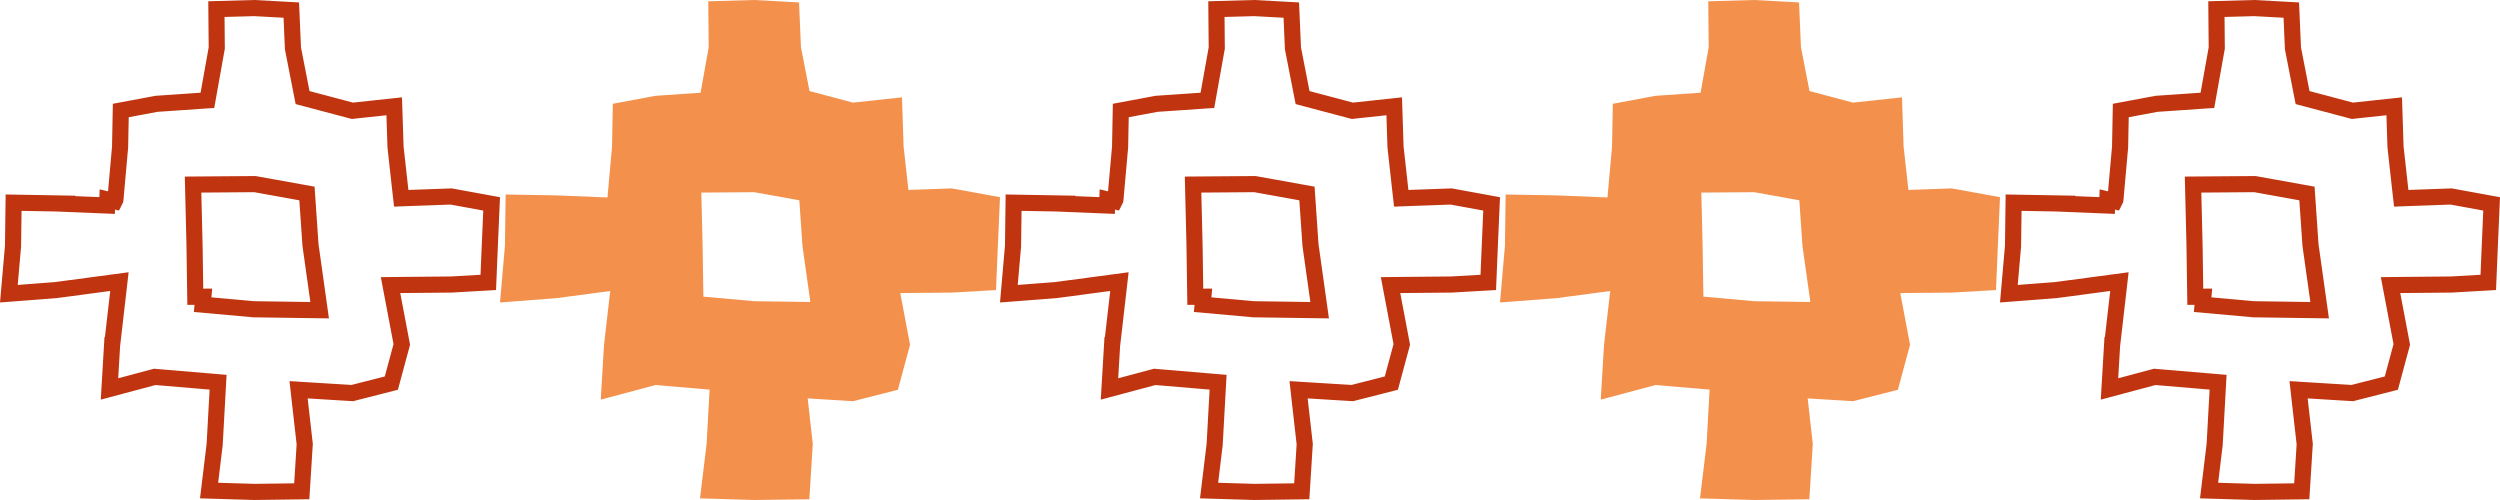
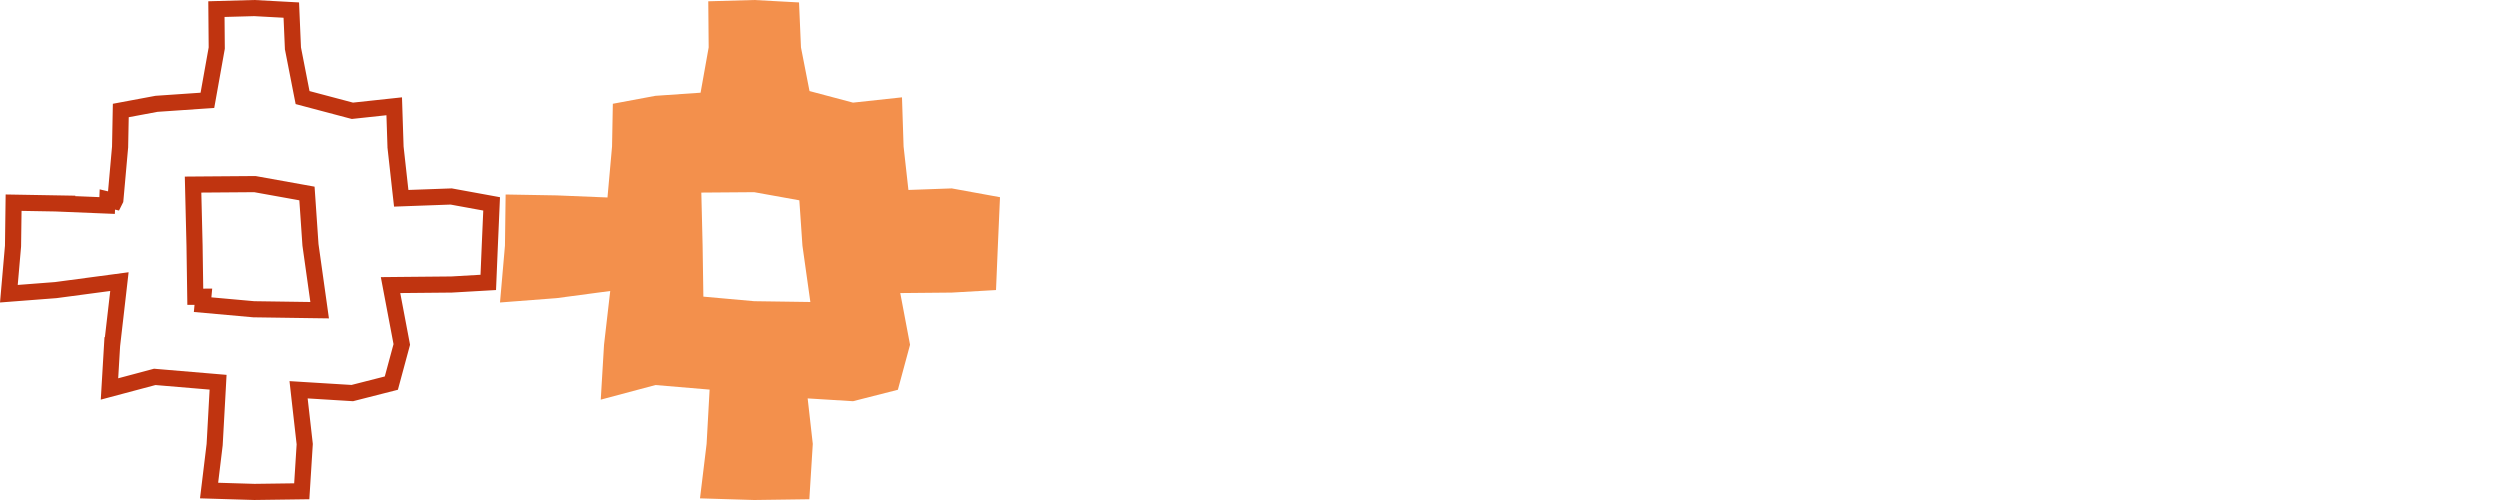
<svg xmlns="http://www.w3.org/2000/svg" width="155" height="31" viewBox="0 0 155 31" fill="none">
  <path d="M13.418 0.565L13.438 2.935L13.438 2.981L13.43 3.027L12.928 5.836L12.859 6.221L12.47 6.247L9.703 6.437L7.489 6.851L7.446 9.093V9.11L7.444 9.128L7.162 12.29L7.153 12.385L7.108 12.475L6.656 12.367L6.641 12.742L3.49 12.613L3.491 12.612L0.843 12.566L0.808 15.238L0.806 15.275L0.55 18.21L3.459 17.986L6.768 17.545L7.404 17.46L7.331 18.098L6.95 21.403H6.949L6.788 24.115L9.51 23.389L9.594 23.366L9.681 23.374L13.038 23.657L13.521 23.698L13.495 24.184L13.309 27.552L13.308 27.568L13.306 27.584L12.963 30.414L15.771 30.499L18.709 30.459L18.893 27.537L18.578 24.757L18.512 24.165L19.105 24.202L21.842 24.37L24.263 23.753L24.911 21.356L24.325 18.264L24.214 17.676L24.811 17.67L27.998 17.64L30.273 17.509L30.369 15.208V15.207L30.481 12.64L27.973 12.182L25.34 12.277L24.876 12.294L24.824 11.833L24.525 9.136L24.523 9.117L24.523 9.098L24.441 6.59L21.941 6.859L21.85 6.869L21.76 6.846L19.061 6.13L18.76 6.05L18.699 5.742L18.17 3.035L18.162 2.998L18.161 2.961L18.061 0.625L15.762 0.5L13.418 0.565ZM15.848 11.423L18.648 11.927L19.031 11.996L19.058 12.385L19.249 15.18L19.737 18.654L19.818 19.232L19.235 19.224L15.752 19.174H15.733L15.715 19.172L12.563 18.889L12.608 18.396L12.108 18.4L12.062 15.235L11.982 11.952L11.97 11.444L12.479 11.44L15.756 11.415H15.802L15.848 11.423Z" stroke="#C03410" />
  <path d="M37.664 12.246L37.947 9.084L37.996 6.434L40.636 5.941L43.436 5.748L43.938 2.939L43.913 0.08L46.762 0L49.54 0.151L49.66 2.939L50.19 5.646L52.888 6.363L55.923 6.035L56.022 9.081L56.322 11.777L59.008 11.681L62 12.226L61.868 15.229L61.753 17.983L59.011 18.14L55.816 18.17L56.423 21.376L55.668 24.166L52.888 24.874L50.075 24.701L50.393 27.524L50.179 30.953L46.762 31L43.4 30.898L43.809 27.524L43.996 24.155L40.639 23.872L37.247 24.778L37.45 21.374L37.834 18.041L34.51 18.484L31 18.754L31.307 15.232L31.349 12.059L34.51 12.114L37.661 12.243V12.251L37.664 12.246ZM43.609 18.391L46.759 18.674L50.242 18.724L49.751 15.229L49.559 12.419L46.759 11.915L43.482 11.94L43.562 15.229L43.609 18.393V18.391Z" fill="#F3904C" />
-   <path d="M75.418 0.565L75.438 2.935L75.439 2.981L75.43 3.027L74.928 5.836L74.859 6.221L74.47 6.247L71.703 6.437L69.489 6.851L69.446 9.093V9.11L69.444 9.128L69.162 12.29L69.153 12.385L69.108 12.475L68.656 12.367L68.641 12.742L65.49 12.613L65.491 12.612L62.843 12.566L62.808 15.238L62.806 15.275L62.55 18.21L65.459 17.986L68.768 17.545L69.404 17.46L69.331 18.098L68.95 21.403H68.949L68.788 24.115L71.51 23.389L71.594 23.366L71.681 23.374L75.038 23.657L75.522 23.698L75.495 24.184L75.309 27.552L75.308 27.568L75.306 27.584L74.963 30.414L77.77 30.499L80.709 30.459L80.893 27.537L80.578 24.757L80.512 24.165L81.106 24.202L83.842 24.37L86.263 23.753L86.911 21.356L86.325 18.264L86.214 17.676L86.811 17.67L89.998 17.64L92.273 17.509L92.369 15.208V15.207L92.481 12.64L89.973 12.182L87.34 12.277L86.876 12.294L86.824 11.833L86.525 9.136L86.523 9.117L86.522 9.098L86.441 6.59L83.941 6.859L83.85 6.869L83.76 6.846L81.061 6.13L80.76 6.05L80.699 5.742L80.17 3.035L80.162 2.998L80.161 2.961L80.061 0.625L77.762 0.5L75.418 0.565ZM77.848 11.423L80.647 11.927L81.031 11.996L81.058 12.385L81.249 15.18L81.737 18.654L81.818 19.232L81.235 19.224L77.752 19.174H77.733L77.715 19.172L74.564 18.889L74.608 18.396L74.108 18.4L74.062 15.235L73.982 11.952L73.97 11.444L74.478 11.44L77.756 11.415H77.802L77.848 11.423Z" stroke="#C03410" />
-   <path d="M99.664 12.246L99.947 9.084L99.996 6.434L102.636 5.941L105.436 5.748L105.938 2.939L105.913 0.08L108.762 0L111.54 0.151L111.66 2.939L112.19 5.646L114.888 6.363L117.924 6.035L118.022 9.081L118.321 11.777L121.008 11.681L124 12.226L123.868 15.229L123.753 17.983L121.011 18.14L117.816 18.17L118.423 21.376L117.668 24.166L114.888 24.874L112.075 24.701L112.393 27.524L112.179 30.953L108.762 31L105.4 30.898L105.809 27.524L105.996 24.155L102.639 23.872L99.247 24.778L99.45 21.374L99.834 18.041L96.51 18.484L93 18.754L93.307 15.232L93.349 12.059L96.51 12.114L99.661 12.243V12.251L99.664 12.246ZM105.609 18.391L108.759 18.674L112.242 18.724L111.751 15.229L111.559 12.419L108.759 11.915L105.482 11.94L105.562 15.229L105.609 18.393V18.391Z" fill="#F3904C" />
-   <path d="M137.418 0.565L137.438 2.935L137.438 2.981L137.43 3.027L136.928 5.836L136.859 6.221L136.47 6.247L133.703 6.437L131.489 6.851L131.446 9.093V9.11L131.444 9.128L131.162 12.29L131.153 12.385L131.108 12.475L130.656 12.367L130.641 12.742L127.49 12.613L127.491 12.612L124.843 12.566L124.808 15.238L124.806 15.275L124.55 18.21L127.459 17.986L130.768 17.545L131.404 17.46L131.331 18.098L130.95 21.403H130.949L130.788 24.115L133.51 23.389L133.594 23.366L133.681 23.374L137.038 23.657L137.521 23.698L137.495 24.184L137.309 27.552L137.308 27.568L137.306 27.584L136.963 30.414L139.771 30.499L142.709 30.459L142.893 27.537L142.578 24.757L142.512 24.165L143.105 24.202L145.842 24.37L148.263 23.753L148.911 21.356L148.325 18.264L148.214 17.676L148.812 17.67L151.998 17.64L154.273 17.509L154.369 15.208V15.207L154.481 12.64L151.973 12.182L149.34 12.277L148.876 12.294L148.824 11.833L148.525 9.136L148.523 9.117L148.522 9.098L148.441 6.59L145.941 6.859L145.85 6.869L145.76 6.846L143.062 6.13L142.76 6.05L142.699 5.742L142.17 3.035L142.162 2.998L142.161 2.961L142.061 0.625L139.762 0.5L137.418 0.565ZM139.848 11.423L142.647 11.927L143.031 11.996L143.058 12.385L143.249 15.18L143.737 18.654L143.818 19.232L143.235 19.224L139.752 19.174H139.733L139.715 19.172L136.563 18.889L136.608 18.396L136.108 18.4L136.062 15.235L135.982 11.952L135.97 11.444L136.479 11.44L139.756 11.415H139.802L139.848 11.423Z" stroke="#C03410" />
</svg>